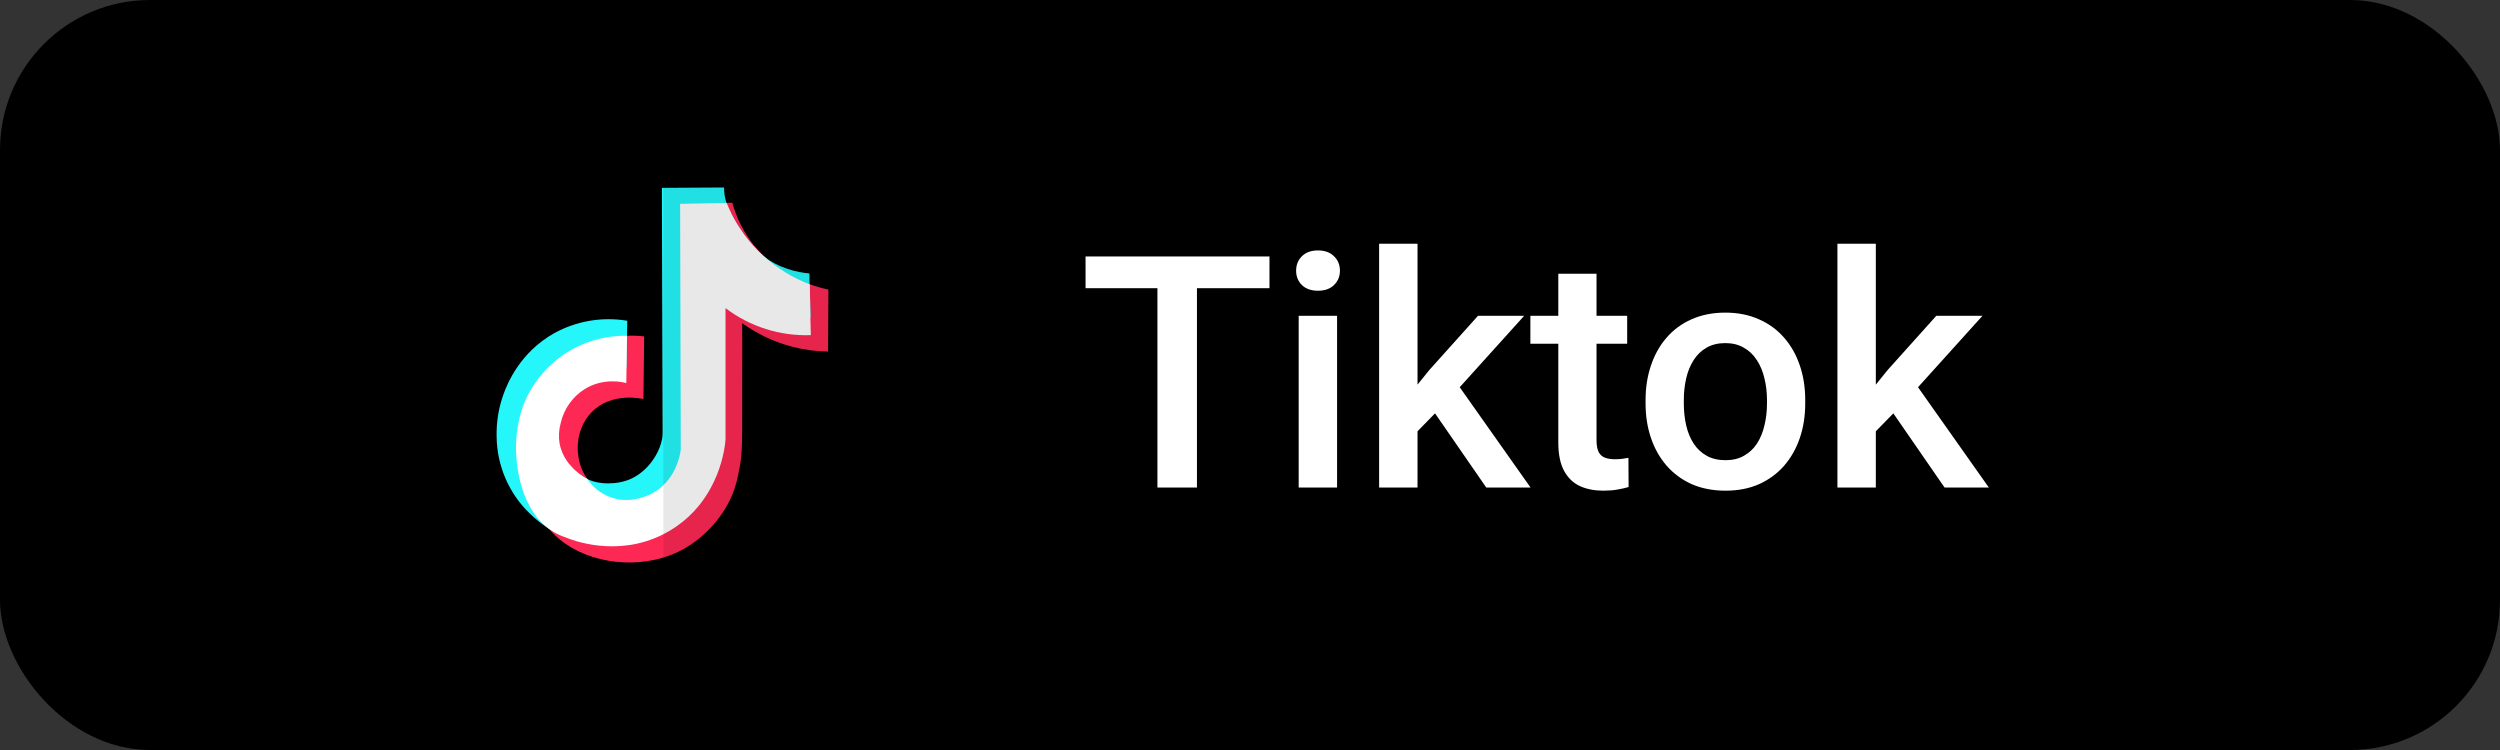
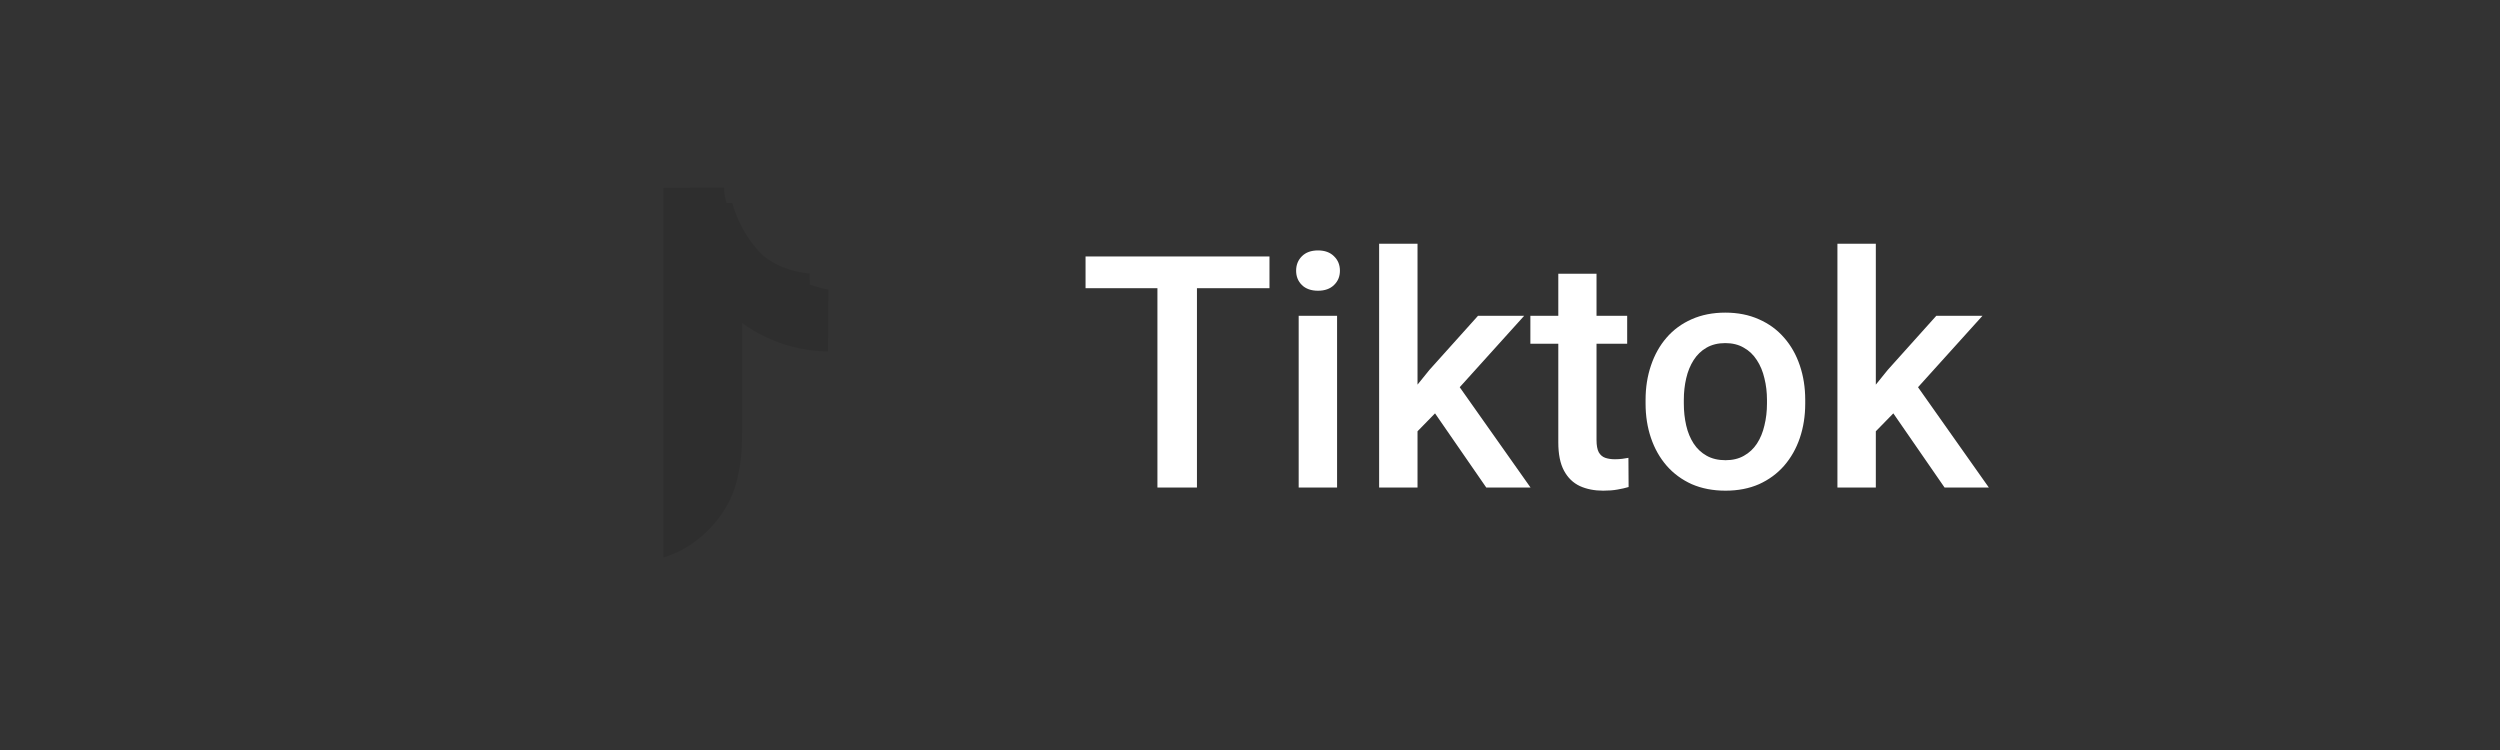
<svg xmlns="http://www.w3.org/2000/svg" width="100" height="30" viewBox="0 0 100 30" fill="none">
  <rect x="0" y="0" width="100" height="30" fill="#333333" stroke="none" />
-   <rect width="100" height="30" rx="6" fill="black" />
-   <path d="M33.136 11.584L33.121 14.061C32.639 14.055 32.159 13.991 31.691 13.869C30.971 13.681 30.291 13.361 29.686 12.926C29.686 13.179 29.69 13.557 29.69 14.016C29.69 14.628 29.69 14.975 29.686 15.344C29.676 17.622 29.732 18.063 29.532 18.964C29.491 19.181 29.433 19.395 29.362 19.605C28.977 20.677 28.138 21.536 27.283 21.993C27.044 22.12 26.794 22.223 26.535 22.301C24.919 22.791 22.977 22.361 21.975 21.169L21.969 21.162L21.961 21.152C21.11 20.125 20.924 18.523 20.906 18.113C20.906 18.061 20.902 18.01 20.902 18.01C20.889 17.45 20.97 16.891 21.14 16.358C21.313 15.806 21.882 14.655 23.16 13.955C23.957 13.526 24.867 13.352 25.767 13.456L25.737 15.963C25.687 15.95 24.462 15.66 23.659 16.494C22.93 17.249 22.977 18.467 23.494 19.156C23.521 19.193 23.551 19.229 23.581 19.262C23.87 19.584 24.236 19.705 24.484 19.79C24.812 19.898 25.156 19.948 25.501 19.939C25.87 19.933 26.23 19.818 26.534 19.607C27.374 19.036 27.487 18.02 27.491 17.962C27.481 14.69 27.471 11.417 27.462 8.145V8.142L29.037 8.114H29.063L29.291 8.11C29.459 8.716 29.744 9.282 30.13 9.778C30.252 9.933 30.383 10.081 30.524 10.219C31.053 10.735 31.69 11.128 32.389 11.371H32.393C32.636 11.46 32.884 11.531 33.136 11.584Z" fill="#FD2854" />
-   <path d="M32.425 12.705H32.42C31.572 12.841 30.703 12.775 29.886 12.513C29.315 12.327 28.779 12.047 28.3 11.685C28.587 13.421 28.587 15.192 28.3 16.928C27.959 18.968 27.746 20.247 26.608 21.065C26.584 21.082 26.559 21.1 26.535 21.116C24.962 22.18 22.766 21.652 21.961 21.151L21.949 21.144L21.926 21.13C21.661 20.954 21.412 20.754 21.183 20.534C20.771 20.135 20.443 19.658 20.217 19.132C19.991 18.606 19.871 18.04 19.865 17.467C19.85 16.874 19.948 16.283 20.155 15.727C20.289 15.369 20.788 14.098 22.175 13.324C23.064 12.836 24.09 12.663 25.09 12.83C25.086 13.029 25.082 13.227 25.079 13.426V13.43L25.055 14.687C24.62 14.585 24.171 14.56 23.727 14.614C23.37 14.658 23.019 14.699 22.647 14.933C22.17 15.24 21.833 15.722 21.707 16.275C21.627 16.543 21.611 16.825 21.659 17.101C21.674 17.179 21.778 17.726 22.219 18.118C22.368 18.249 22.431 18.255 22.647 18.457C22.838 18.635 22.885 18.721 23.06 18.869C23.06 18.869 23.103 18.906 23.173 18.957C23.178 18.961 23.182 18.965 23.188 18.968C23.284 19.038 23.384 19.102 23.489 19.158C23.926 19.387 24.708 19.411 25.281 19.133C26.074 18.747 26.507 17.861 26.505 17.334C26.495 14.061 26.486 10.787 26.476 7.514H26.531L28.963 7.5C28.961 7.69 28.987 7.879 29.041 8.061C29.047 8.08 29.053 8.099 29.059 8.12C29.066 8.142 29.07 8.152 29.075 8.167C29.113 8.266 29.157 8.362 29.206 8.456L29.24 8.525V8.53C29.239 8.532 29.239 8.533 29.24 8.535L29.245 8.546L29.251 8.557C29.254 8.564 29.257 8.571 29.261 8.577C29.265 8.585 29.269 8.593 29.273 8.6C29.296 8.644 29.327 8.701 29.362 8.766C29.384 8.805 29.407 8.845 29.431 8.885L29.457 8.927C29.469 8.948 29.482 8.97 29.495 8.991L29.543 9.066C29.728 9.359 30.054 9.852 30.515 10.224C31.163 10.747 31.908 10.895 32.375 10.939C32.378 11.086 32.382 11.232 32.385 11.379C32.402 11.821 32.415 12.263 32.425 12.705Z" fill="#24F6FA" />
-   <path d="M32.433 13.405C31.205 13.45 30 13.068 29.021 12.325V17.568C29.01 17.769 28.834 19.983 26.833 21.203C26.734 21.262 26.635 21.318 26.535 21.369C24.653 22.329 22.814 21.577 22.632 21.499C22.451 21.44 22.278 21.36 22.116 21.26C22.065 21.229 22.016 21.196 21.969 21.162L21.927 21.131C20.699 20.199 20.648 18.3 20.641 18.02C20.628 17.46 20.708 16.902 20.879 16.369C21.082 15.722 21.686 14.632 22.899 13.966C23.568 13.602 24.32 13.417 25.081 13.43V13.434L25.052 15.323C24.924 15.288 24.138 15.091 23.371 15.574C22.894 15.881 22.556 16.363 22.43 16.916C22.355 17.184 22.339 17.466 22.383 17.741C22.451 18.081 22.611 18.395 22.846 18.65C22.945 18.764 23.056 18.867 23.176 18.958C23.18 18.962 23.185 18.966 23.19 18.969C23.285 19.042 23.386 19.105 23.492 19.159L23.496 19.162C23.709 19.483 24.016 19.731 24.375 19.871C24.734 20.012 25.128 20.037 25.503 19.945C25.677 19.908 25.846 19.851 26.007 19.774C26.202 19.682 26.381 19.558 26.536 19.409C27.139 18.829 27.227 18.027 27.231 17.979L27.205 8.154L27.467 8.149L29.042 8.118H29.064C29.111 8.231 29.16 8.343 29.214 8.454L29.248 8.522V8.528C29.247 8.529 29.247 8.531 29.248 8.532L29.253 8.544L29.259 8.554C29.262 8.561 29.265 8.568 29.269 8.575C29.273 8.582 29.277 8.59 29.281 8.598C29.309 8.652 29.341 8.707 29.37 8.763C29.392 8.803 29.415 8.843 29.439 8.882L29.465 8.924L29.504 8.988L29.551 9.064C29.824 9.49 30.15 9.879 30.523 10.222C31.067 10.719 31.7 11.11 32.388 11.374H32.393C32.401 11.815 32.408 12.258 32.415 12.7L32.433 13.405Z" fill="white" />
-   <path d="M33.136 11.584L33.121 14.061C32.639 14.055 32.159 13.991 31.691 13.869C30.971 13.681 30.291 13.361 29.686 12.926C29.686 13.179 29.69 13.557 29.69 14.017C29.69 14.628 29.69 14.975 29.686 15.344C29.676 17.622 29.732 18.063 29.532 18.964C29.491 19.181 29.434 19.396 29.362 19.605C28.977 20.677 28.138 21.537 27.283 21.994C27.044 22.12 26.794 22.224 26.535 22.302V7.514L28.967 7.5C28.966 7.69 28.992 7.879 29.045 8.061C29.051 8.08 29.057 8.099 29.064 8.12L29.292 8.116C29.46 8.722 29.745 9.288 30.132 9.784C30.253 9.94 30.384 10.087 30.525 10.225C31.173 10.748 31.918 10.896 32.385 10.94C32.388 11.087 32.392 11.233 32.395 11.38C32.637 11.466 32.885 11.534 33.136 11.584Z" fill="black" fill-opacity="0.09" />
+   <path d="M33.136 11.584L33.121 14.061C32.639 14.055 32.159 13.991 31.691 13.869C30.971 13.681 30.291 13.361 29.686 12.926C29.686 13.179 29.69 13.557 29.69 14.017C29.69 14.628 29.69 14.975 29.686 15.344C29.676 17.622 29.732 18.063 29.532 18.964C29.491 19.181 29.434 19.396 29.362 19.605C28.977 20.677 28.138 21.537 27.283 21.994C27.044 22.12 26.794 22.224 26.535 22.302V7.514L28.967 7.5C28.966 7.69 28.992 7.879 29.045 8.061C29.051 8.08 29.057 8.099 29.064 8.12L29.292 8.116C29.46 8.722 29.745 9.288 30.132 9.784C30.253 9.94 30.384 10.087 30.525 10.225C31.173 10.748 31.918 10.896 32.385 10.94C32.388 11.087 32.392 11.233 32.395 11.38C32.637 11.466 32.885 11.534 33.136 11.584" fill="black" fill-opacity="0.09" />
  <path d="M47.878 10.258V19.5H46.297V10.258H47.878ZM50.779 10.258V11.527H43.422V10.258H50.779ZM53.483 12.632V19.5H51.947V12.632H53.483ZM51.845 10.829C51.845 10.596 51.922 10.404 52.074 10.252C52.23 10.095 52.446 10.017 52.721 10.017C52.992 10.017 53.206 10.095 53.362 10.252C53.519 10.404 53.597 10.596 53.597 10.829C53.597 11.058 53.519 11.248 53.362 11.4C53.206 11.553 52.992 11.629 52.721 11.629C52.446 11.629 52.23 11.553 52.074 11.4C51.922 11.248 51.845 11.058 51.845 10.829ZM56.701 9.75V19.5H55.165V9.75H56.701ZM60.967 12.632L57.977 15.945L56.34 17.621L55.94 16.326L57.177 14.796L59.12 12.632H60.967ZM59.45 19.5L57.222 16.275L58.187 15.203L61.221 19.5H59.45ZM65.087 12.632V13.749H61.215V12.632H65.087ZM62.332 10.95H63.861V17.602C63.861 17.814 63.891 17.977 63.95 18.091C64.014 18.201 64.101 18.275 64.211 18.313C64.321 18.351 64.45 18.37 64.598 18.37C64.704 18.37 64.805 18.364 64.903 18.351C65 18.338 65.078 18.326 65.137 18.313L65.144 19.481C65.017 19.519 64.869 19.553 64.699 19.582C64.534 19.612 64.344 19.627 64.128 19.627C63.777 19.627 63.466 19.566 63.195 19.443C62.924 19.316 62.713 19.111 62.56 18.827C62.408 18.544 62.332 18.167 62.332 17.697V10.95ZM65.823 16.142V15.996C65.823 15.501 65.895 15.042 66.039 14.619C66.183 14.191 66.39 13.821 66.661 13.508C66.936 13.19 67.27 12.945 67.664 12.771C68.061 12.594 68.51 12.505 69.01 12.505C69.513 12.505 69.962 12.594 70.355 12.771C70.753 12.945 71.089 13.19 71.364 13.508C71.639 13.821 71.849 14.191 71.993 14.619C72.137 15.042 72.209 15.501 72.209 15.996V16.142C72.209 16.637 72.137 17.096 71.993 17.52C71.849 17.943 71.639 18.313 71.364 18.63C71.089 18.944 70.755 19.189 70.362 19.367C69.968 19.54 69.522 19.627 69.022 19.627C68.519 19.627 68.068 19.54 67.67 19.367C67.277 19.189 66.942 18.944 66.667 18.63C66.392 18.313 66.183 17.943 66.039 17.52C65.895 17.096 65.823 16.637 65.823 16.142ZM67.353 15.996V16.142C67.353 16.451 67.385 16.743 67.448 17.018C67.511 17.293 67.611 17.534 67.746 17.742C67.882 17.949 68.055 18.112 68.267 18.23C68.478 18.349 68.73 18.408 69.022 18.408C69.306 18.408 69.551 18.349 69.758 18.23C69.97 18.112 70.144 17.949 70.279 17.742C70.414 17.534 70.514 17.293 70.577 17.018C70.645 16.743 70.679 16.451 70.679 16.142V15.996C70.679 15.691 70.645 15.404 70.577 15.133C70.514 14.858 70.412 14.614 70.273 14.403C70.137 14.191 69.964 14.026 69.752 13.908C69.545 13.785 69.297 13.724 69.01 13.724C68.722 13.724 68.472 13.785 68.26 13.908C68.053 14.026 67.882 14.191 67.746 14.403C67.611 14.614 67.511 14.858 67.448 15.133C67.385 15.404 67.353 15.691 67.353 15.996ZM75.033 9.75V19.5H73.497V9.75H75.033ZM79.299 12.632L76.309 15.945L74.672 17.621L74.272 16.326L75.51 14.796L77.452 12.632H79.299ZM77.782 19.5L75.554 16.275L76.519 15.203L79.553 19.5H77.782Z" fill="white" />
</svg>